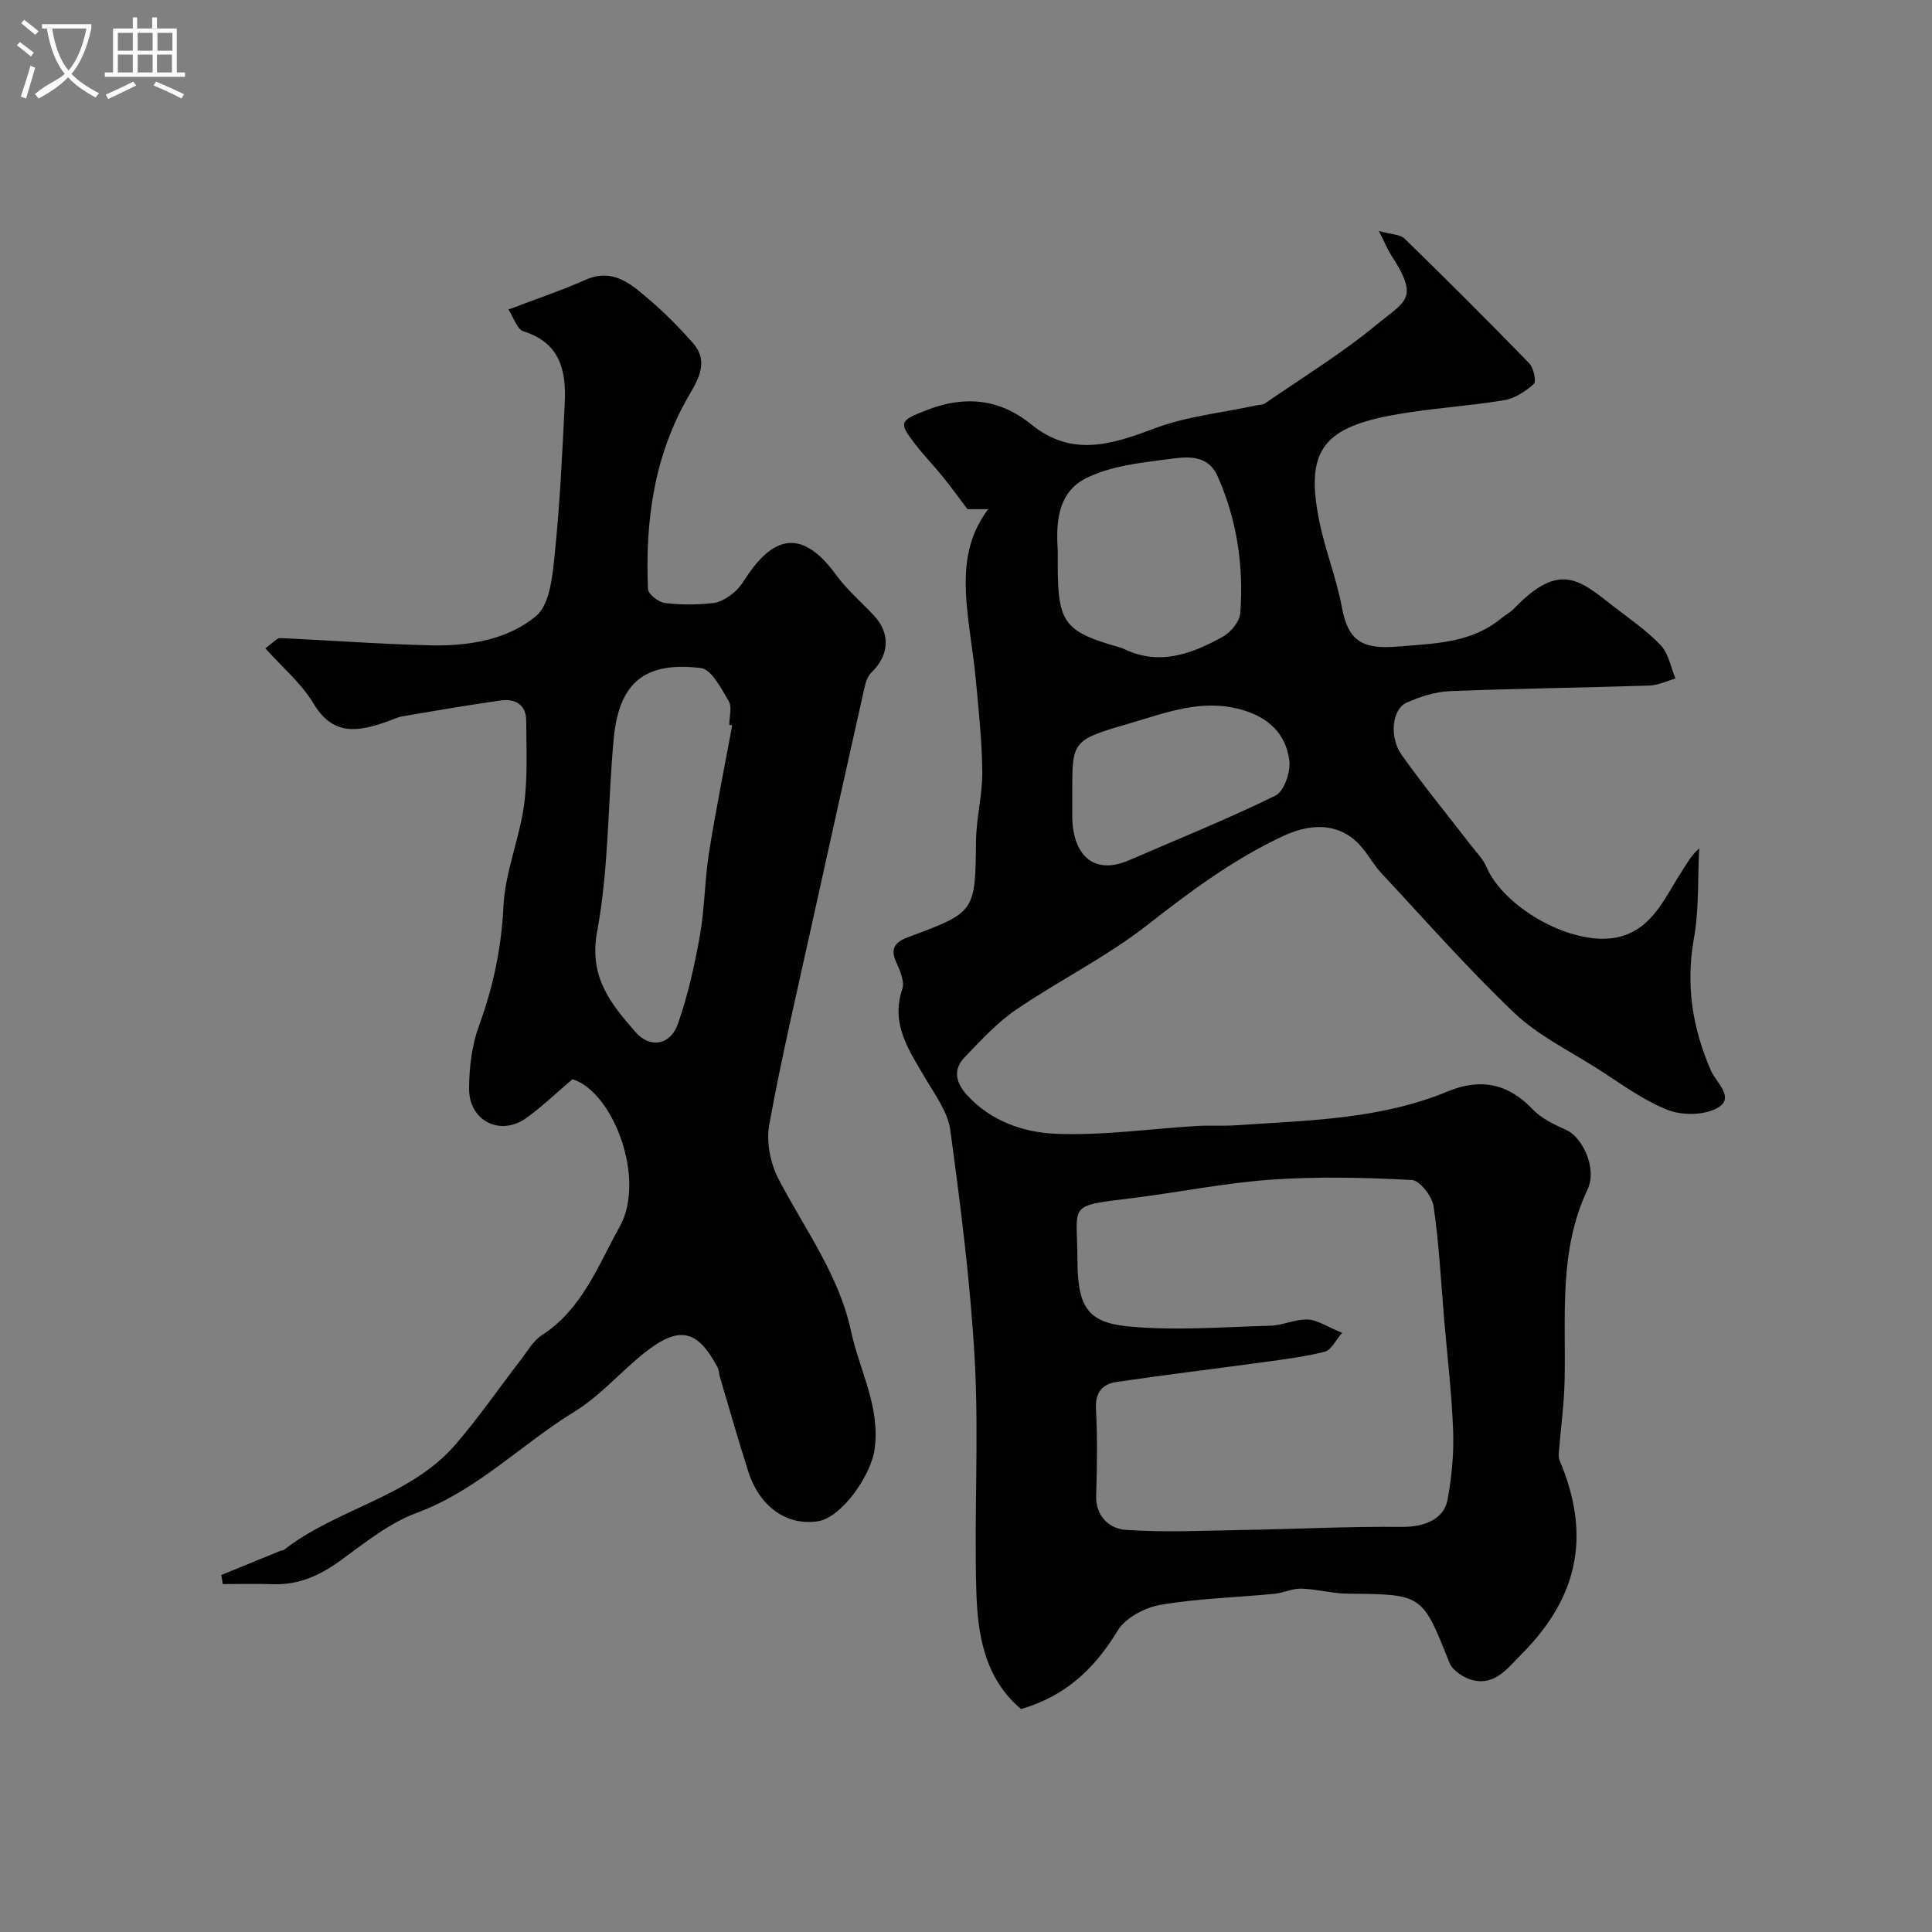
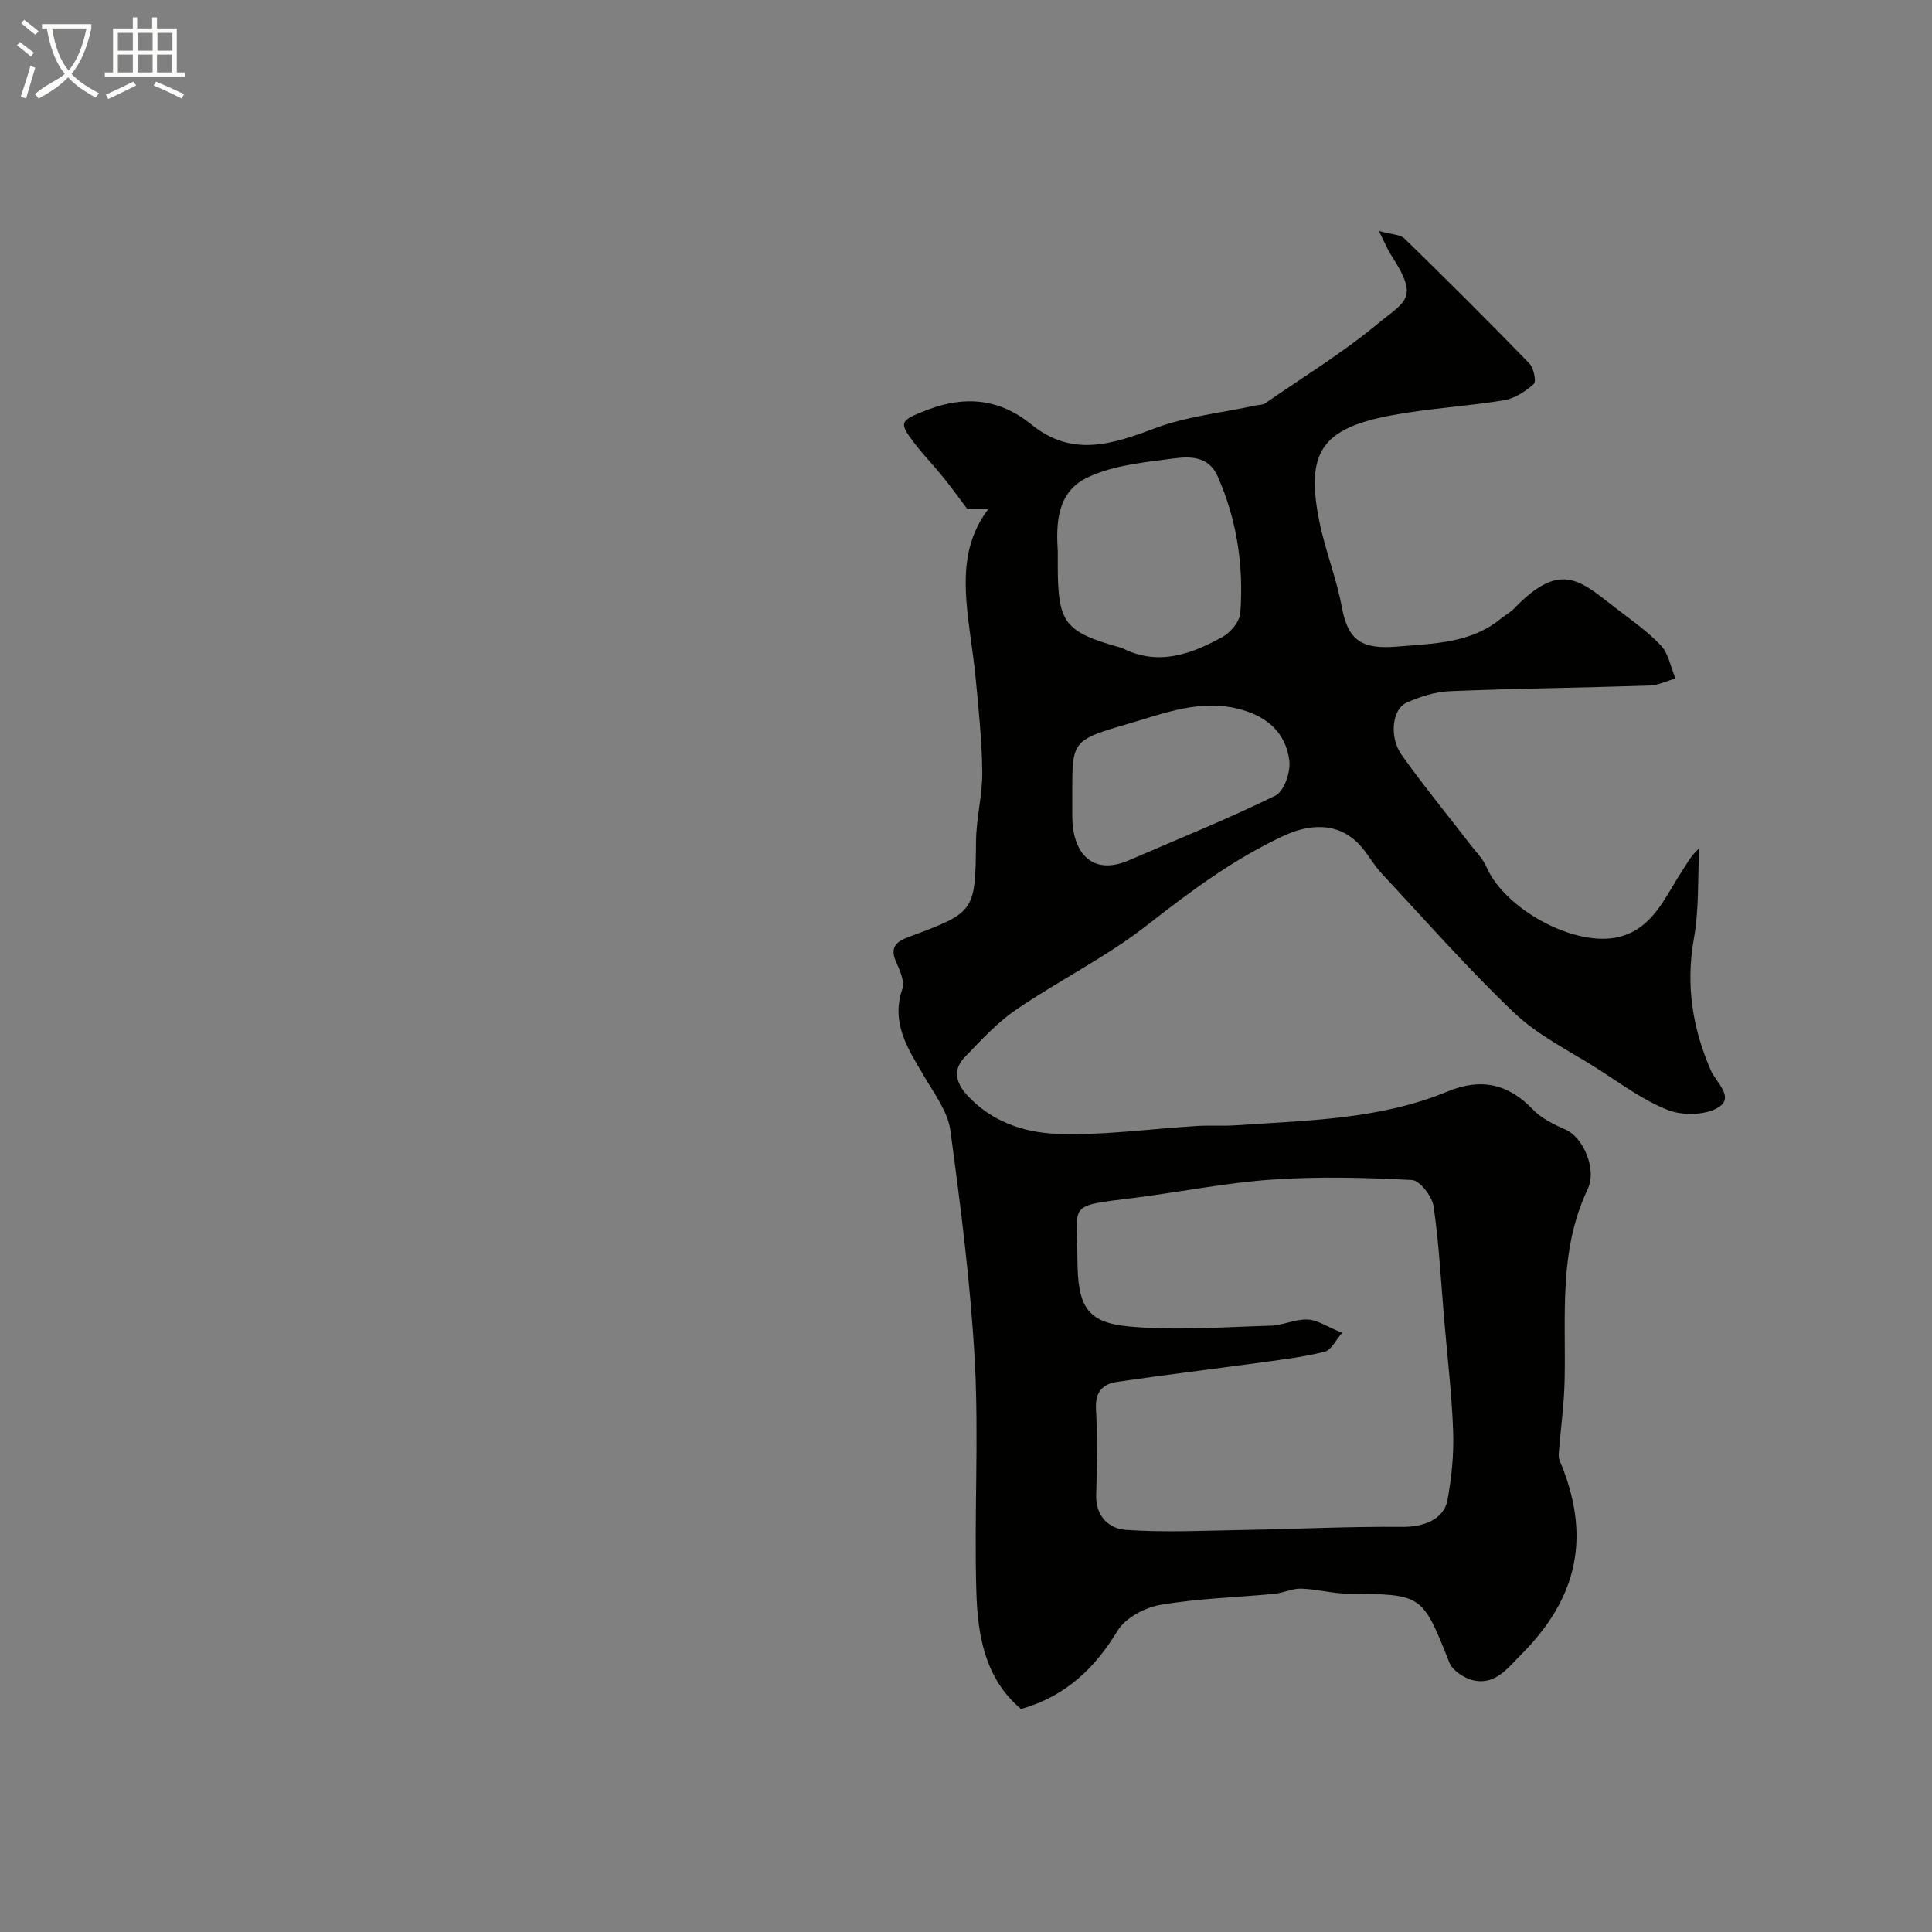
<svg xmlns="http://www.w3.org/2000/svg" enable-background="new 0 0 400 400" viewBox="0 0 400 400">
  <rect x="0" y="0" width="400" height="400" fill="#808080" stroke="none" />
  <path d="m6.4 11.7c-1-.8-1.9-1.6-2.9-2.3l.6-.7c.9.7 1.9 1.4 2.9 2.2zm-2.1 8.3c.7-2.1 1.4-4.2 2-6.4.2.1.6.3 1 .4-.7 2.3-1.3 4.4-1.9 6.4zm3-12.8c-1.1-.9-2.1-1.7-2.9-2.4l.6-.7c1 .8 2 1.5 3 2.4zm1.4-1.3v-.9h10.2v.9c-.9 4.2-2.3 7.3-4.1 9.4 1.3 1.4 3.2 2.7 5.7 4-.2.2-.4.5-.7.9-2.5-1.4-4.4-2.7-5.7-4.2-1.4 1.5-3.5 3-6.1 4.4 0 0 0 0-.1-.1-.3-.4-.5-.7-.7-.8 2.7-2.3 4.7-2.8 6.2-4.2-1.8-2.2-3-5.3-3.7-9.4zm9.2 0h-7.1c.6 3.8 1.7 6.7 3.4 8.7 1.7-2 2.9-4.8 3.7-8.7z" fill="#fbfcfa" />
  <path d="m31.6 3.6h.9v2.3h4.1v9.1h1.7v.9h-16.6v-.9h1.7v-9.1h4.1v-2.3h.9v2.3h3.1v-2.3zm-4 13.3.6.8c-1.9.9-3.8 1.9-5.8 2.8-.2-.3-.3-.6-.5-.9 2-.9 3.9-1.8 5.7-2.7zm-3.2-10.1v3.7h3.1v-3.7zm0 4.5v3.7h3.1v-3.7zm4.1-4.5v3.7h3.1v-3.7zm0 4.5v3.7h3.1v-3.7zm9.1 9.1c-2.1-1.1-4.1-2-5.8-2.7l.5-.8c2.2.9 4.1 1.8 5.8 2.6zm-1.9-13.6h-3.1v3.7h3.1zm-3.2 4.5v3.7h3.1v-3.7z" fill="#fbfcfa" />
  <g fill="#010100">
    <path d="m211.39 353.84c-7.53-6.36-8.99-15.37-9.25-24.37-.47-15.82.53-31.7-.31-47.49-.86-16.04-2.92-32.03-5.07-47.96-.52-3.84-3.25-7.47-5.31-10.99-3.31-5.67-7.08-11.02-4.64-18.25.53-1.57-.49-3.87-1.28-5.62-1.31-2.92-.07-4.18 2.49-5.13 14-5.19 13.88-5.21 14.06-20.02.06-4.73 1.34-9.46 1.29-14.18-.07-6.54-.77-13.08-1.39-19.61-.49-5.19-1.48-10.33-1.87-15.52-.49-6.58-.16-13.11 4.48-19.28-2.18 0-3.65 0-4.29 0-1.85-2.45-3.41-4.63-5.1-6.71-1.86-2.3-3.93-4.43-5.74-6.77-3.51-4.55-3.18-4.86 2.46-7.05 7.87-3.06 15.08-2.33 21.61 2.99 8.39 6.82 16.64 4.16 25.52.81 6.65-2.5 13.97-3.23 20.99-4.75.63-.14 1.39-.09 1.88-.43 7.79-5.38 15.92-10.36 23.19-16.37 5.92-4.89 8.83-5.24 2.88-14.37-.69-1.06-1.16-2.27-2.51-4.95 2.61.74 4.42.71 5.34 1.6 8.71 8.49 17.33 17.08 25.8 25.81.91.94 1.5 3.76.94 4.26-1.71 1.54-3.95 3.01-6.18 3.38-7.74 1.27-15.64 1.68-23.34 3.13-14.41 2.71-17.74 7.67-14.91 21.82 1.21 6.04 3.57 11.86 4.69 17.91 1.29 6.96 4.21 8.76 11.57 8.13 7.38-.63 15.14-.64 21.38-5.81.88-.73 1.94-1.26 2.72-2.07 9.42-9.8 13.51-5.93 20.52-.48 3.36 2.61 6.94 5.05 9.84 8.11 1.62 1.71 2.06 4.54 3.04 6.87-1.81.51-3.6 1.4-5.43 1.46-13.76.45-27.54.6-41.3 1.16-3.01.12-6.12 1.13-8.91 2.36-3.03 1.33-3.7 7.12-1.02 10.88 4.55 6.4 9.54 12.48 14.34 18.71 1.09 1.42 2.45 2.76 3.14 4.36 3.83 8.91 18.56 16.88 27.61 14.54 6.95-1.8 9.38-8.21 12.85-13.48 1.05-1.6 1.9-3.32 3.63-4.82-.32 6.23-.01 12.58-1.1 18.67-1.71 9.62-.31 18.53 3.53 27.34 1.07 2.44 4.93 5.53 1.55 7.61-2.67 1.65-7.43 1.74-10.47.54-5.24-2.06-9.92-5.59-14.74-8.66-5.78-3.67-12.15-6.78-17.03-11.42-9.64-9.17-18.45-19.21-27.54-28.95-1.44-1.55-2.5-3.44-3.84-5.1-3.94-4.87-9.7-5.74-16.42-2.62-10.32 4.8-19.31 11.5-28.26 18.5-8.43 6.59-18.22 11.42-27.1 17.48-3.97 2.71-7.33 6.39-10.69 9.89-2.47 2.57-1.76 5.29.54 7.81 4.97 5.44 11.74 7.74 18.46 8 9.69.38 19.44-1.04 29.16-1.62 2.66-.16 5.34.04 7.99-.14 14.84-1.02 29.83-1.18 43.9-7.01 6.75-2.8 12.49-1.67 17.62 3.73 1.81 1.9 4.46 3.15 6.93 4.25 3.28 1.46 6.47 7.92 4.39 12.32-6 12.72-4.46 26.11-4.74 39.4-.1 5.02-.8 10.03-1.2 15.05-.04.54-.05 1.16.16 1.65 6.52 15.37 3.98 28.25-7.97 40.2-2.79 2.79-5.35 6.39-9.94 5.31-1.85-.43-4.23-1.98-4.89-3.61-5.66-14.22-5.56-14.19-20.97-14.31-3.24-.03-6.47-.95-9.71-1.05-1.84-.06-3.68.89-5.56 1.07-7.86.76-15.8.95-23.56 2.28-3.24.55-7.28 2.68-8.9 5.34-4.7 7.75-10.64 13.53-20.01 16.24zm66.49-77.89c-1.41 1.61-2.28 3.57-3.57 3.9-4.08 1.04-8.31 1.56-12.5 2.14-10.19 1.4-20.41 2.63-30.59 4.12-2.86.42-4.49 2.05-4.31 5.5.31 5.98.23 11.99.04 17.98-.14 4.43 2.81 6.92 6.1 7.15 8.1.57 16.28.16 24.42.02 10.96-.19 21.92-.74 32.88-.64 4.31.04 8.57-1.48 9.33-5.53.87-4.66 1.34-9.49 1.18-14.22-.27-7.71-1.2-15.39-1.85-23.08-.67-7.85-1.06-15.75-2.2-23.53-.31-2.08-2.84-5.36-4.49-5.45-9.63-.51-19.34-.75-28.95-.09-9.57.66-19.06 2.59-28.6 3.79-14.02 1.77-11.73.96-11.7 12.7.03 9.82 1.98 13.1 10.65 13.92 9.69.91 19.55.11 29.34-.16 2.56-.07 5.13-1.39 7.65-1.27 2.01.05 3.98 1.45 7.17 2.75zm-58.88-161.83v2.93c0 11.96 1.37 13.76 12.97 17.02.16.04.32.09.47.16 7.41 3.72 14.22 1.21 20.71-2.39 1.66-.92 3.51-3.16 3.64-4.92.73-9.74-.69-19.26-4.67-28.26-2.2-4.96-6.91-4.03-10.77-3.53-5.57.72-11.5 1.41-16.42 3.84-6.26 3.09-6.26 9.83-5.93 15.15zm3 49.99c0 1.66-.01 3.32 0 4.98.06 7.55 4.14 12.33 11.8 9 10.12-4.4 20.38-8.5 30.27-13.37 1.79-.88 3.18-4.92 2.87-7.26-.71-5.54-4.28-8.96-9.97-10.55-8.31-2.32-15.79.74-23.34 2.93-11.7 3.39-11.63 3.62-11.63 14.27z" />
-     <path d="m45.81 326.09c4.13-1.69 8.25-3.38 12.38-5.06.15-.06.38.02.49-.06 11.01-8.68 26.05-10.88 35.57-21.84 4.82-5.55 8.99-11.66 13.5-17.49 1.4-1.81 2.61-4.02 4.45-5.21 8.36-5.4 11.63-14.45 16.1-22.46 5.53-9.91-1.38-27.96-9.78-30.53-3.22 2.73-6.21 5.62-9.54 8.02-5.36 3.86-11.87.65-11.86-6.04.01-4.35.55-8.94 2.03-12.99 2.96-8.09 4.67-16.17 5.09-24.85.34-7 3.28-13.83 4.25-20.85.79-5.74.48-11.64.46-17.47-.01-3.42-2.31-4.67-5.36-4.23-6.76.97-13.5 2.12-20.24 3.27-1.11.19-2.15.73-3.23 1.11-5.86 2.04-11.13 3.09-15.2-3.74-2.51-4.19-6.48-7.51-9.99-11.45 1.75-1.25 2.42-2.14 3.05-2.11 10.45.46 20.9 1.27 31.35 1.5 7.75.17 15.76-1.16 21.65-6.06 2.86-2.38 3.41-8.28 3.86-12.7 1.08-10.49 1.59-21.04 2.09-31.58.31-6.58-1.02-12.33-8.55-14.67-1.34-.42-2.05-2.89-3.11-4.52 5.97-2.27 11.02-3.95 15.86-6.11 5.9-2.63 9.67.98 13.48 4.23 3.16 2.7 6.09 5.7 8.85 8.81 3.26 3.69 1.26 7.32-.75 10.75-7.3 12.46-9.16 26.1-8.55 40.2.04 1.05 2.16 2.71 3.47 2.88 3.28.42 6.67.38 9.97.03 1.56-.16 3.19-1.22 4.45-2.28 1.22-1.02 2.05-2.52 2.98-3.86 5.95-8.55 11.75-8.37 18.03.24 2.23 3.06 5.16 5.6 7.78 8.36 3.58 3.77 3.34 8.28-.49 11.98-.73.71-1.11 1.93-1.35 2.98-3.7 16.5-7.37 33-11.01 49.52-3.01 13.67-6.23 27.3-8.73 41.07-.64 3.54.23 7.96 1.91 11.19 5.38 10.35 12.53 19.84 15.03 31.54 1.72 8.08 6.06 15.55 4.9 24.34-.73 5.54-6.88 14.26-11.75 15.01-6.43.99-12.07-2.95-14.44-10.34-2.08-6.48-3.93-13.03-5.87-19.56-.19-.63-.16-1.35-.46-1.92-4.19-7.96-8.01-8.77-15.29-2.94-4.88 3.91-9.07 8.83-14.33 12.05-11.03 6.76-20.16 16.35-32.7 20.98-5.71 2.11-10.77 6.23-15.8 9.88-4.28 3.12-8.7 5.08-14.05 4.88-3.42-.13-6.86-.02-10.29-.02-.08-.61-.19-1.24-.31-1.88zm105.78-175.91c-.2-.04-.4-.07-.6-.11 0-1.66.6-3.68-.12-4.91-1.54-2.6-3.56-6.59-5.76-6.85-11.63-1.39-16.99 2.97-18.07 14.83-1.2 13.25-.99 26.72-3.41 39.72-1.76 9.45 2.84 14.96 7.93 20.8 3.05 3.5 7.25 2.74 8.8-1.69 2.06-5.92 3.45-12.12 4.55-18.3 1-5.62.98-11.42 1.87-17.07 1.4-8.83 3.19-17.61 4.81-26.42z" />
  </g>
</svg>